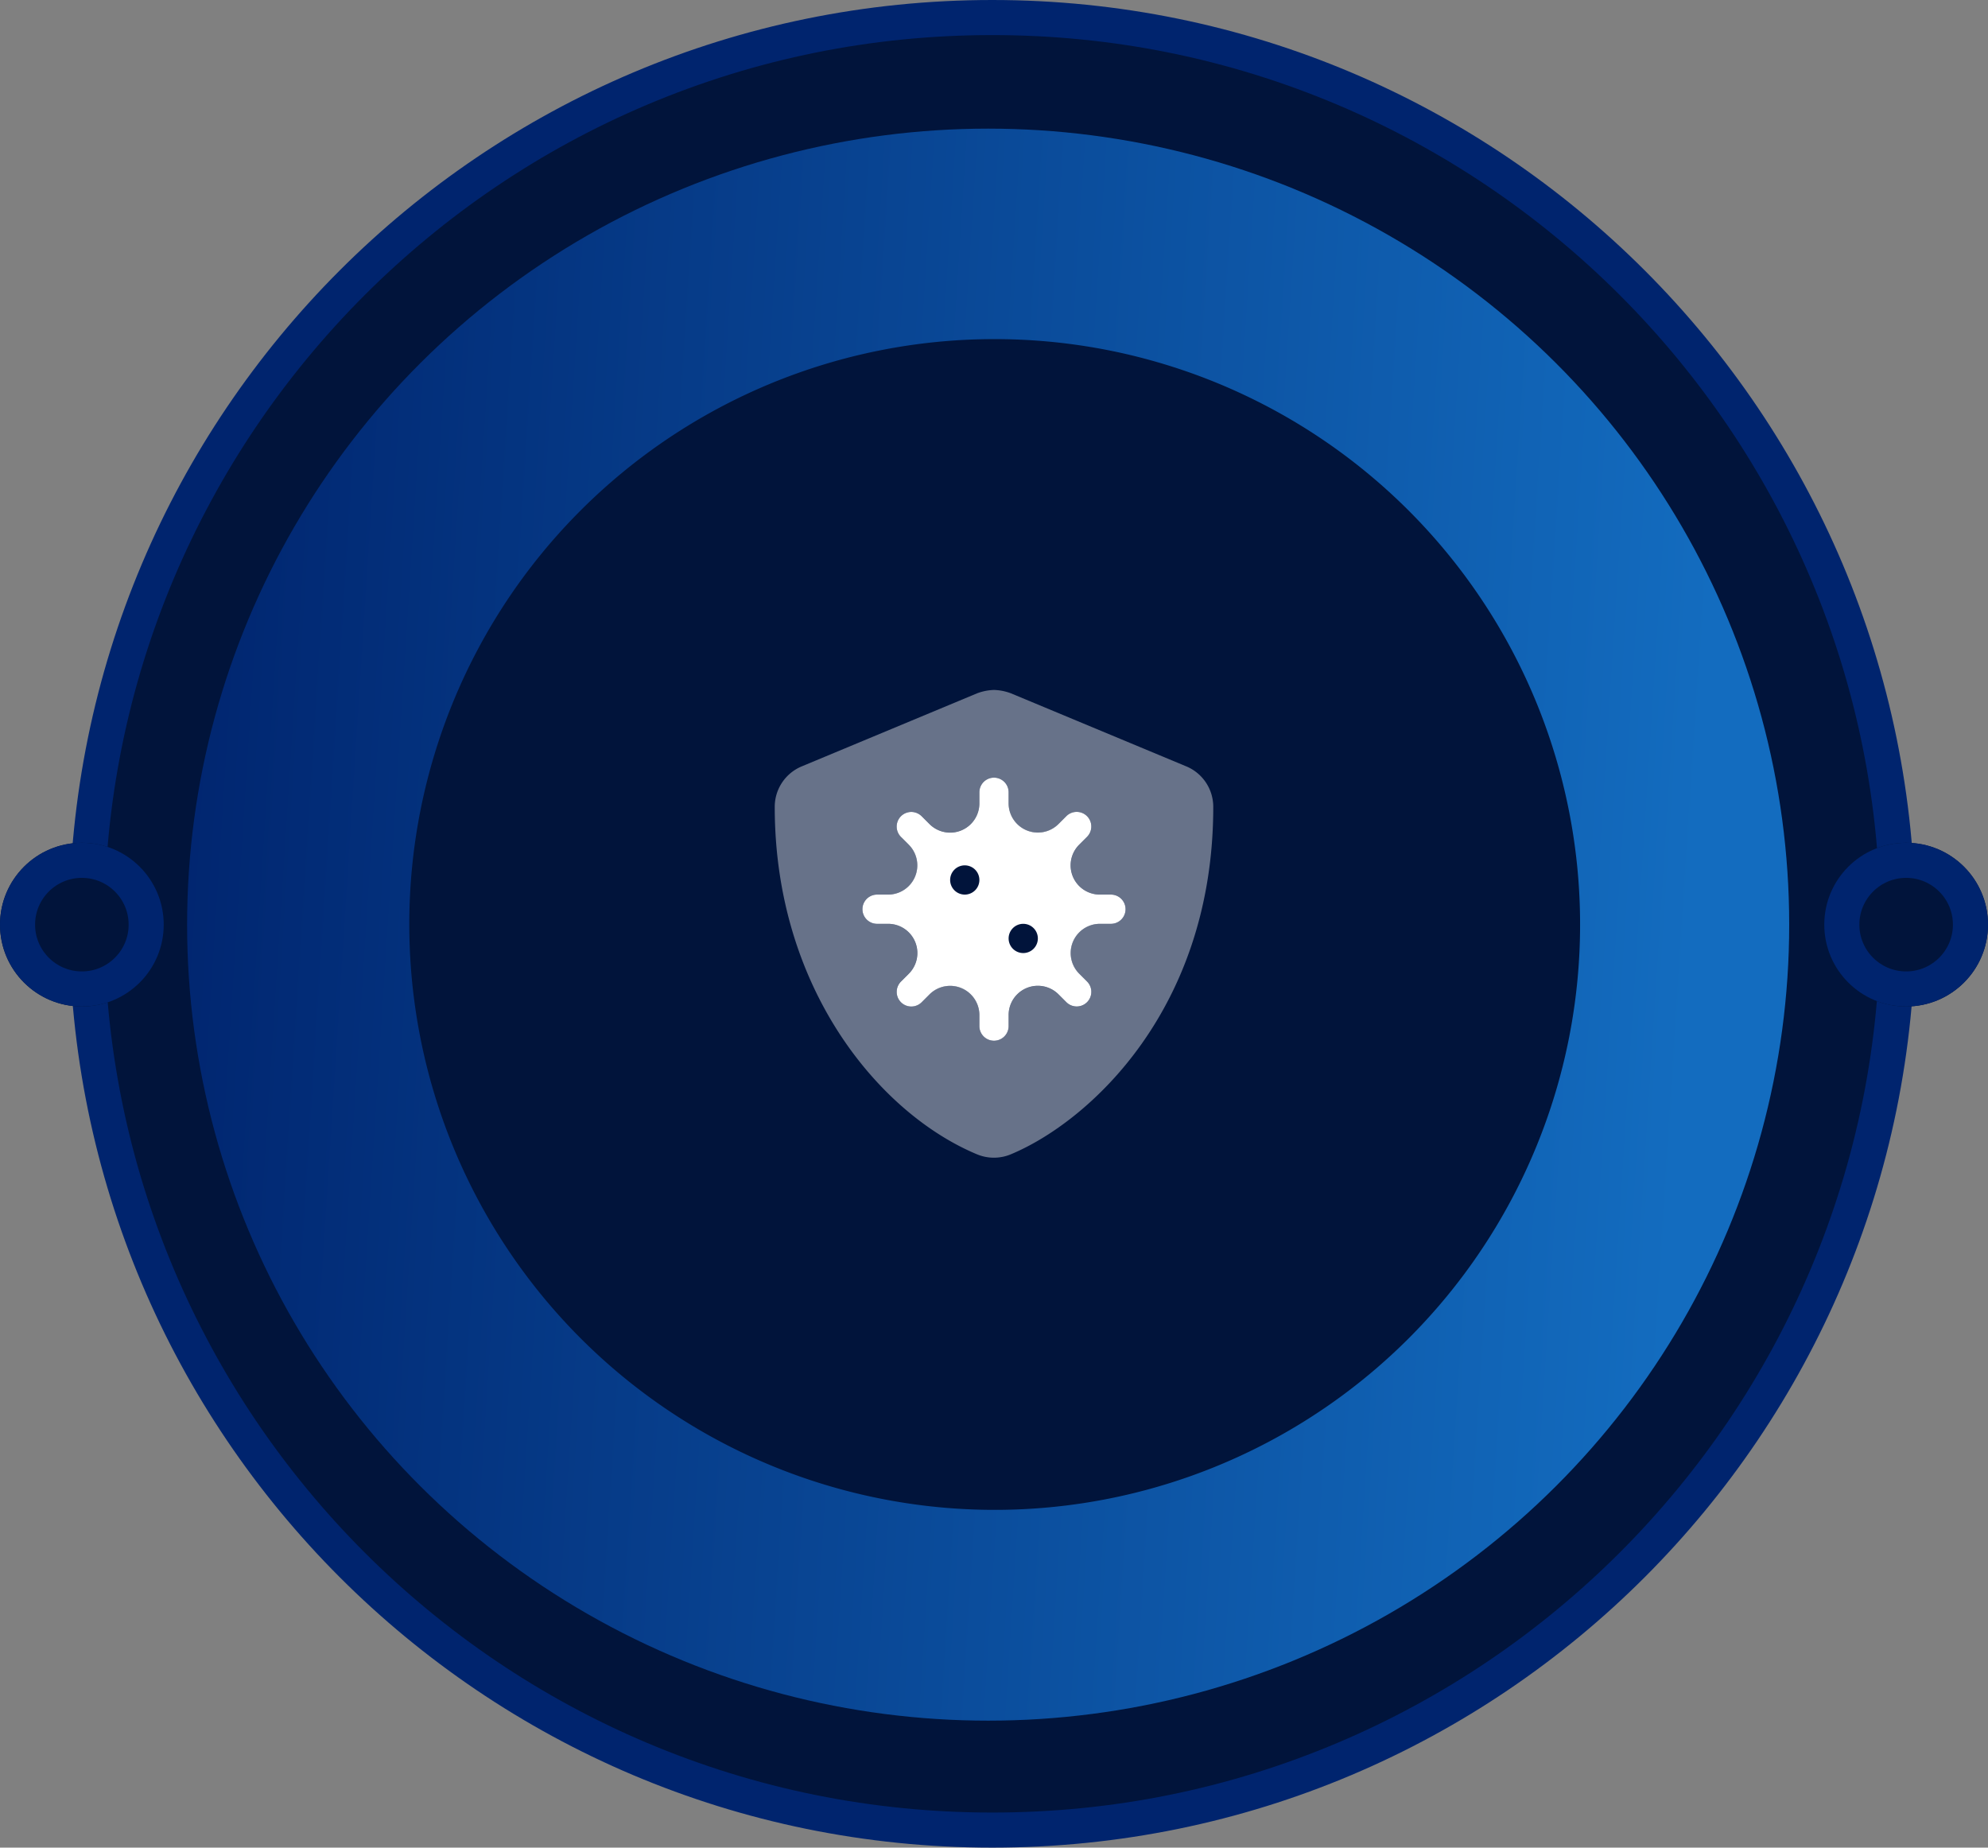
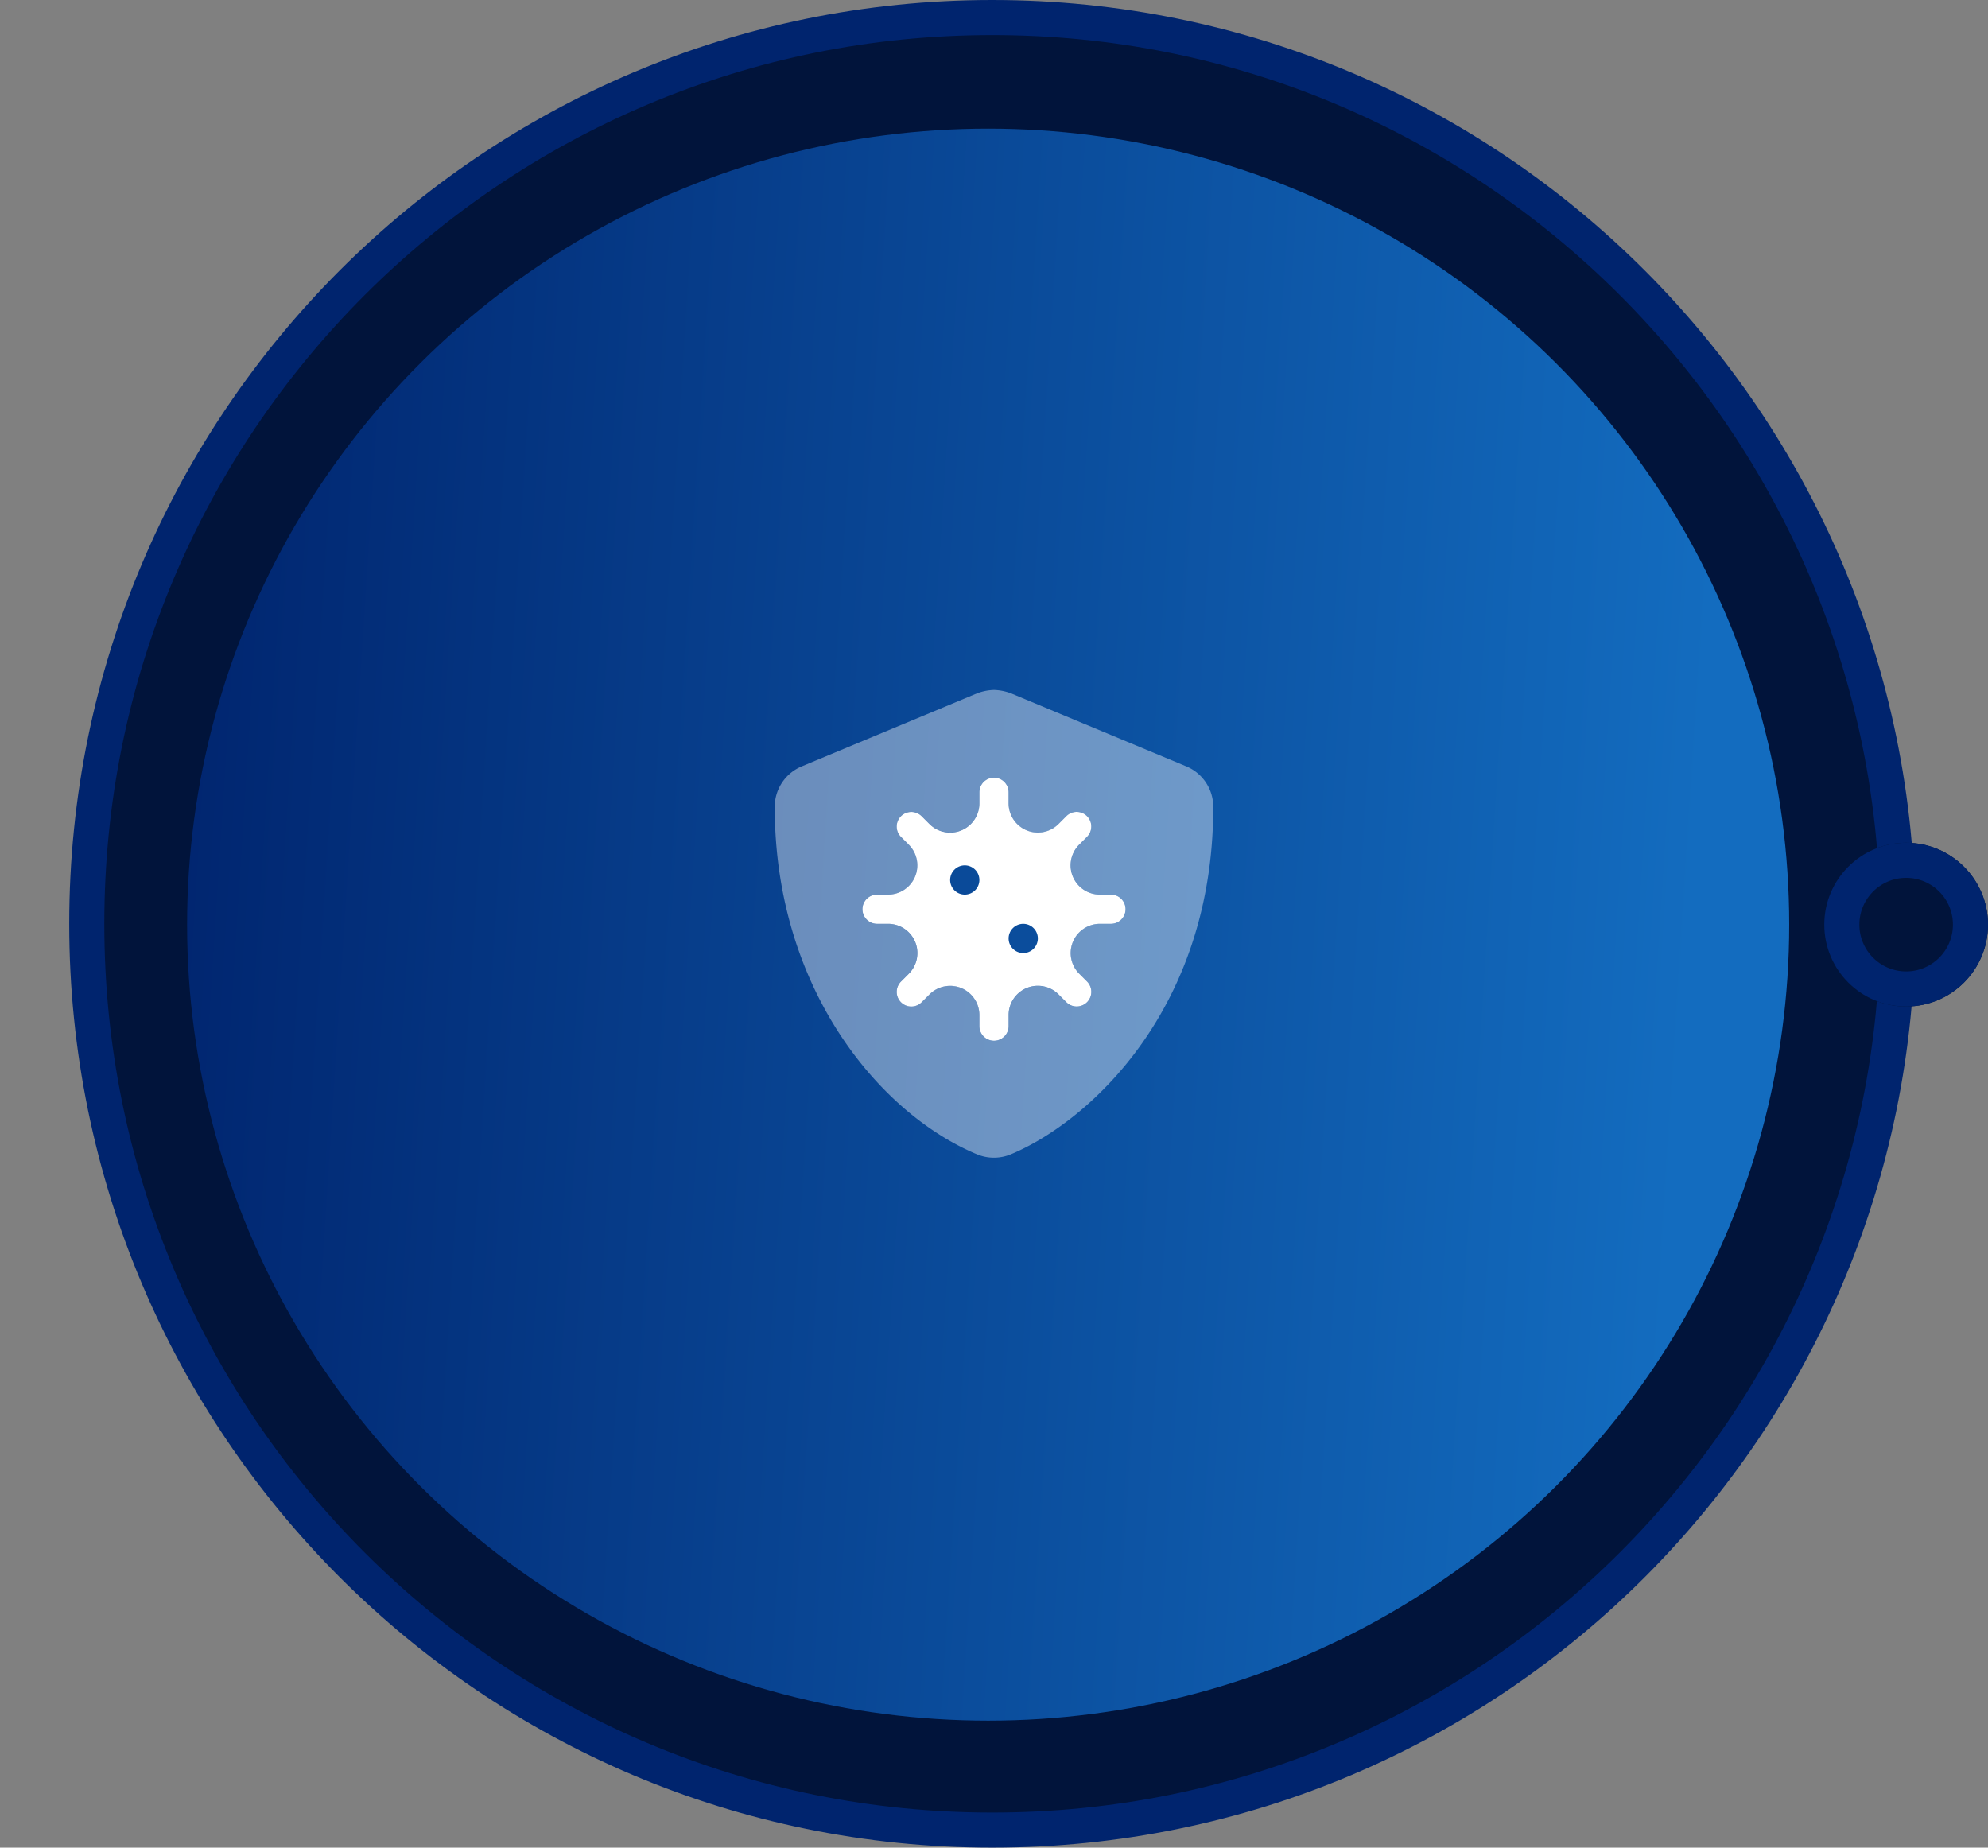
<svg xmlns="http://www.w3.org/2000/svg" width="170" height="158" viewBox="0 0 170 158">
  <rect x="0" y="0" width="170" height="158" fill="#808080" stroke="none" />
  <defs>
    <linearGradient id="linear-gradient" x1="-0.023" y1="0.279" x2="0.956" y2="0.342" gradientUnits="objectBoundingBox">
      <stop offset="0" stop-color="#00246e" />
      <stop offset="1" stop-color="#136cbf" />
    </linearGradient>
    <clipPath id="clip-path">
      <rect id="Rectangle_3806" data-name="Rectangle 3806" width="40" height="40" fill="#fff" />
    </clipPath>
  </defs>
  <g id="Group_6549" data-name="Group 6549" transform="translate(-527 -330)">
    <g id="Group_6214" data-name="Group 6214" transform="translate(527 330)">
      <g id="Ellipse_1" data-name="Ellipse 1" transform="translate(5.92)" fill="#01143b">
        <path d="M 78.929 156.5 C 68.476 156.5 58.336 154.451 48.791 150.41 C 44.203 148.468 39.779 146.064 35.639 143.265 C 31.539 140.493 27.683 137.309 24.179 133.801 C 20.675 130.294 17.493 126.435 14.723 122.33 C 11.927 118.187 9.525 113.758 7.584 109.166 C 3.547 99.613 1.5 89.463 1.5 79 C 1.5 68.537 3.547 58.387 7.584 48.834 C 9.525 44.242 11.927 39.813 14.723 35.67 C 17.493 31.565 20.675 27.706 24.179 24.199 C 27.683 20.691 31.539 17.507 35.639 14.735 C 39.779 11.936 44.203 9.532 48.791 7.59 C 58.336 3.549 68.476 1.5 78.929 1.5 C 89.382 1.5 99.522 3.549 109.067 7.59 C 113.655 9.532 118.079 11.936 122.219 14.735 C 126.319 17.507 130.175 20.691 133.679 24.199 C 137.183 27.706 140.365 31.565 143.135 35.67 C 145.931 39.813 148.333 44.242 150.274 48.834 C 154.311 58.387 156.358 68.537 156.358 79 C 156.358 89.463 154.311 99.613 150.274 109.166 C 148.333 113.758 145.931 118.187 143.135 122.33 C 140.365 126.435 137.183 130.294 133.679 133.801 C 130.175 137.309 126.319 140.493 122.219 143.265 C 118.079 146.064 113.655 148.468 109.067 150.41 C 99.522 154.451 89.382 156.5 78.929 156.5 Z" stroke="none" />
        <path d="M 78.929 3 C 68.678 3 58.735 5.009 49.376 8.971 C 44.877 10.875 40.538 13.232 36.479 15.977 C 32.458 18.696 28.677 21.819 25.24 25.259 C 21.803 28.699 18.683 32.484 15.966 36.509 C 13.224 40.572 10.869 44.915 8.966 49.417 C 5.007 58.785 3 68.738 3 79 C 3 89.262 5.007 99.215 8.966 108.583 C 10.869 113.085 13.224 117.428 15.966 121.491 C 18.683 125.516 21.803 129.301 25.24 132.741 C 28.677 136.181 32.458 139.304 36.479 142.023 C 40.538 144.768 44.877 147.125 49.376 149.029 C 58.735 152.991 68.678 155 78.929 155 C 89.18 155 99.123 152.991 108.482 149.029 C 112.981 147.125 117.319 144.768 121.378 142.023 C 125.4 139.304 129.181 136.181 132.618 132.741 C 136.055 129.301 139.175 125.516 141.892 121.491 C 144.634 117.428 146.989 113.085 148.892 108.583 C 152.851 99.215 154.858 89.262 154.858 79 C 154.858 68.738 152.851 58.785 148.892 49.417 C 146.989 44.915 144.634 40.572 141.892 36.509 C 139.175 32.484 136.055 28.699 132.618 25.259 C 129.181 21.819 125.4 18.696 121.378 15.977 C 117.319 13.232 112.981 10.875 108.482 8.971 C 99.123 5.009 89.18 3 78.929 3 M 78.929 0 C 122.52 0 157.858 35.369 157.858 79 C 157.858 122.631 122.52 158 78.929 158 C 35.338 158 1.52587890625e-05 122.631 1.52587890625e-05 79 C 1.52587890625e-05 35.369 35.338 0 78.929 0 Z" stroke="none" fill="#00246e" />
      </g>
      <ellipse id="Ellipse_2" data-name="Ellipse 2" cx="68.5" cy="68.071" rx="68.5" ry="68.071" transform="translate(16 11)" fill="url(#linear-gradient)" />
-       <path id="Ellipse_3" data-name="Ellipse 3" d="M49.988,0A50.059,50.059,0,1,1,0,50.059,50.024,50.024,0,0,1,49.988,0Z" transform="translate(35.001 28.999)" fill="#01143b" />
      <g id="Ellipse_4" data-name="Ellipse 4" transform="translate(156 72.071)" fill="#01143b" stroke="#00246e" stroke-width="3">
        <circle cx="7" cy="7" r="7" stroke="none" />
        <circle cx="7" cy="7" r="5.5" fill="none" />
      </g>
      <g id="Ellipse_5" data-name="Ellipse 5" transform="translate(0 72.071)" fill="#01143b" stroke="#00246e" stroke-width="3">
-         <circle cx="7" cy="7" r="7" stroke="none" />
-         <circle cx="7" cy="7" r="5.5" fill="none" />
-       </g>
+         </g>
      <g id="Icon_mobile" data-name="Icon mobile" transform="translate(65 59.001)">
        <g id="Mask_Group_1281" data-name="Mask Group 1281" clip-path="url(#clip-path)">
          <g id="shield-virus">
            <path id="Path_6213" data-name="Path 6213" d="M36.445,6.537l-15-6.25A4.484,4.484,0,0,0,20,0a4.484,4.484,0,0,0-1.442.287l-15,6.25A3.745,3.745,0,0,0,1.25,10c0,15.508,8.945,26.228,17.3,29.712a3.757,3.757,0,0,0,2.884,0C28.132,36.923,38.75,27.289,38.75,10a3.75,3.75,0,0,0-2.3-3.462ZM30,20h-.947a2.5,2.5,0,0,0-1.768,4.268l.67.67a1.25,1.25,0,1,1-1.768,1.768l-.67-.67A2.5,2.5,0,0,0,21.25,27.8v.947a1.25,1.25,0,1,1-2.5,0V27.8a2.5,2.5,0,0,0-4.268-1.768l-.67.67a1.25,1.25,0,0,1-1.768-1.768l.67-.67A2.5,2.5,0,0,0,10.947,20H10a1.25,1.25,0,1,1,0-2.5h.947a2.5,2.5,0,0,0,1.768-4.268l-.67-.67a1.25,1.25,0,0,1,1.768-1.768l.67.67A2.5,2.5,0,0,0,18.75,9.7V8.75a1.25,1.25,0,1,1,2.5,0V9.7a2.5,2.5,0,0,0,4.268,1.768l.67-.67a1.25,1.25,0,0,1,1.768,1.768l-.67.67A2.5,2.5,0,0,0,29.053,17.5H30A1.25,1.25,0,0,1,30,20Z" fill="#fff" opacity="0.4" />
            <path id="Path_6214" data-name="Path 6214" d="M30,17.5h-.947a2.5,2.5,0,0,1-1.768-4.268l.67-.67a1.25,1.25,0,1,0-1.768-1.768l-.67.67A2.5,2.5,0,0,1,21.25,9.7V8.75a1.25,1.25,0,1,0-2.5,0V9.7a2.5,2.5,0,0,1-4.268,1.768l-.67-.67a1.25,1.25,0,0,0-1.768,1.768l.67.67A2.5,2.5,0,0,1,10.947,17.5H10A1.25,1.25,0,1,0,10,20h.947a2.5,2.5,0,0,1,1.768,4.268l-.67.67a1.25,1.25,0,1,0,1.768,1.768l.67-.67A2.5,2.5,0,0,1,18.75,27.8v.947a1.25,1.25,0,1,0,2.5,0V27.8a2.5,2.5,0,0,1,4.268-1.768l.67.67a1.25,1.25,0,0,0,1.768-1.768l-.67-.67A2.5,2.5,0,0,1,29.053,20H30a1.25,1.25,0,0,0,0-2.5Zm-12.5,0a1.25,1.25,0,1,1,1.25-1.25A1.25,1.25,0,0,1,17.5,17.5Zm5,5a1.25,1.25,0,1,1,1.25-1.25A1.25,1.25,0,0,1,22.5,22.5Z" fill="#fff" />
          </g>
        </g>
      </g>
    </g>
  </g>
</svg>